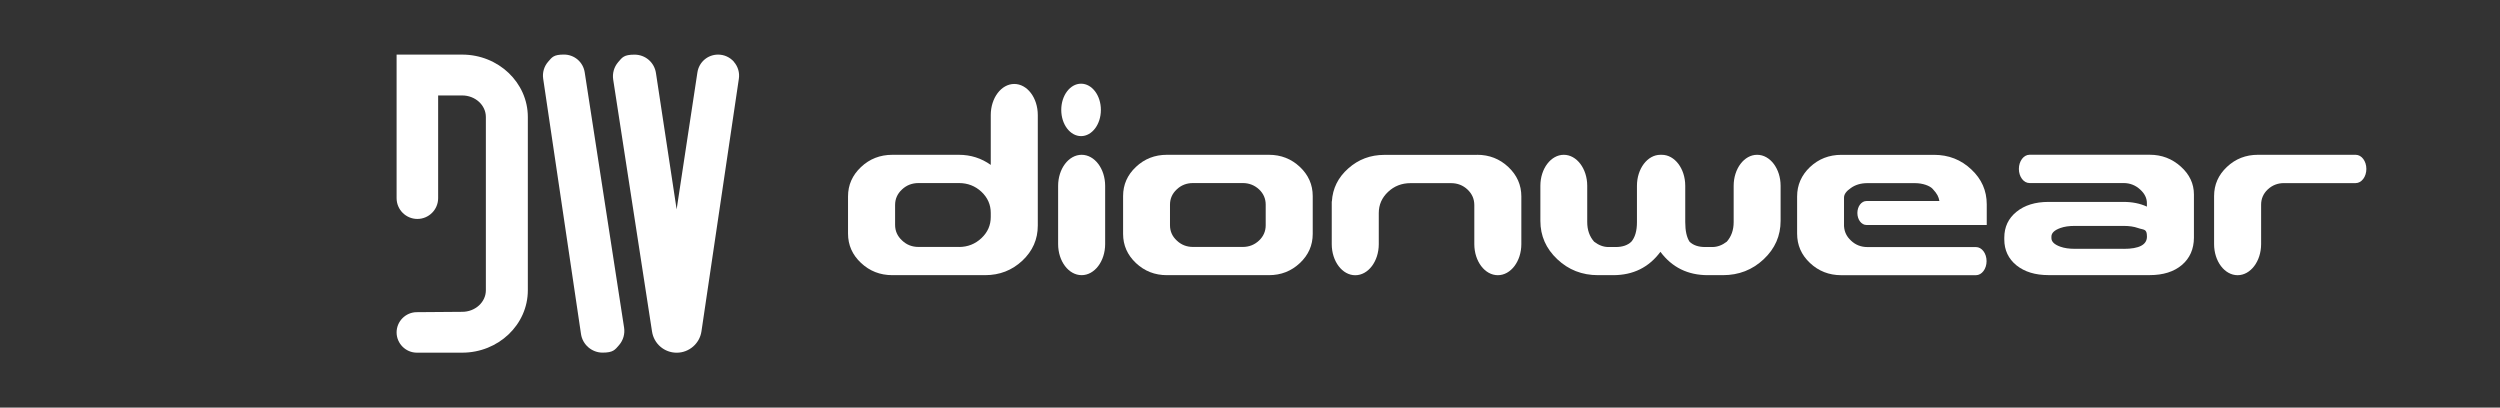
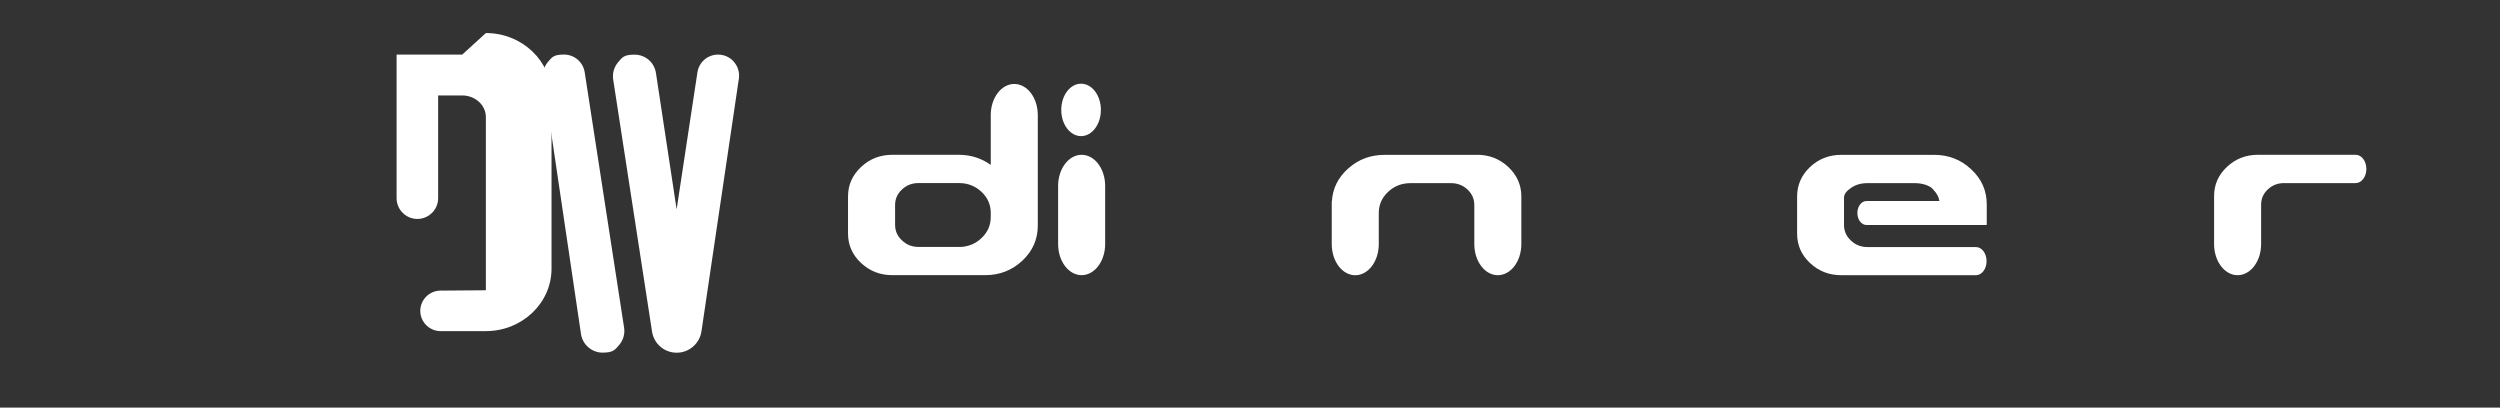
<svg xmlns="http://www.w3.org/2000/svg" viewBox="0 0 5741.3 936" version="1.1" id="Layer_1">
  <rect x="0" y="0" width="5741.3" height="936" fill="#333333" stroke="none" />
  <defs>
    <style>
      .st0 {
        fill: #fff;
      }
    </style>
  </defs>
  <g>
-     <path d="M1061.5,125.4h-150.7v329.7c0,26.3,21.4,47.7,47.7,47.7s47.7-21.4,47.7-47.7v-235.9h55.2c30,0,54.4,22.2,54.4,49.5v397.9c0,27.3-24.4,49.5-54.4,49.5l-104.5.8c-25.4.2-46.1,21.1-46.1,46.5s20.9,46.5,46.5,46.5h104.2c83.1,0,150.7-64.3,150.7-143.3v-397.9c0-79-67.6-143.3-150.7-143.3Z" class="st0" />
+     <path d="M1061.5,125.4h-150.7v329.7c0,26.3,21.4,47.7,47.7,47.7s47.7-21.4,47.7-47.7v-235.9h55.2c30,0,54.4,22.2,54.4,49.5v397.9l-104.5.8c-25.4.2-46.1,21.1-46.1,46.5s20.9,46.5,46.5,46.5h104.2c83.1,0,150.7-64.3,150.7-143.3v-397.9c0-79-67.6-143.3-150.7-143.3Z" class="st0" />
    <path d="M1685.7,142.1c-9.2-10.6-22.4-16.7-36.5-16.7-24,0-44,17.2-47.6,41l-47.7,314.4-47.5-313.1c-3.7-24.4-24.3-42.2-49.1-42.2s-28.2,6.3-37.7,17.3c-9.4,11-13.6,25.5-11.4,39.9l89.2,578.6c4.3,28.2,28.2,48.7,56.7,48.7s52.7-21.1,56.8-49l85.9-580.2c2.1-13.9-2-27.9-11.2-38.5Z" class="st0" />
    <path d="M1342.8,166.2c-3.6-23.7-23.7-40.9-47.7-40.9s-27.3,6.1-36.5,16.7c-9.2,10.6-13.2,24.7-11.2,38.6l86.9,586.6c3.6,24.3,24.9,42.6,49.5,42.6s28.4-6.4,38-17.4c9.5-11.1,13.7-25.7,11.4-40.2l-90.4-586Z" class="st0" />
  </g>
  <g>
    <path d="M2383.3,518.2c0,31.4-11.8,58.2-35.5,80.5-23.7,22.1-52.1,33.2-85.4,33.2h-213.2c-28.1,0-52-9.4-71.9-28.1-19.8-18.5-29.8-41-29.8-67.4v-85.3c0-26.3,9.9-48.7,29.8-67.5,19.8-18.7,43.8-28.1,71.9-28.1h153c27.1,0,51.4,7.8,73.1,23.2v-114.5c0-39.4,24.2-71.4,54-71.4h0c29.8,0,54,31.9,54,71.4v253.9ZM2202.3,567.2c20,0,37.3-6.8,51.7-20.4,14.2-13.4,21.3-29.6,21.3-48.5v-9.3c0-18.9-7.1-35-21.3-48.5-14.4-13.4-31.7-20.1-51.7-20.1h-92.9c-14.8,0-27.5,4.9-37.9,14.7-10.6,9.8-15.9,21.7-15.9,35.7v45.6c0,14,5.3,25.9,15.9,35.7,10.4,10,23,15,37.9,15h92.9Z" class="st0" />
    <path d="M2484,355.5h0c29.8,0,54,31.9,54,71.4v133.6c0,39.4-24.2,71.4-54,71.4h0c-29.8,0-54-31.9-54-71.4v-133.6c0-39.4,24.2-71.4,54-71.4Z" class="st0" />
-     <path d="M2914.2,355.5c27.7,0,51.3,9.3,71,27.8,19.6,18.5,29.5,40.8,29.5,66.9v87c0,26.1-9.8,48.4-29.5,66.9-19.6,18.5-43.3,27.8-71,27.8h-234.5c-27.7,0-51.3-9.3-71-27.8-19.6-18.5-29.5-40.8-29.5-66.9v-87c0-26.1,9.8-48.4,29.5-66.9,19.6-18.5,43.3-27.8,71-27.8h234.5ZM2906.7,470c0-13.8-5.1-25.5-15.3-35.1-10.4-9.6-22.9-14.5-37.3-14.5h-114.3c-14.6,0-27.1,4.8-37.3,14.5-10.4,9.6-15.6,21.4-15.6,35.1v47.3c0,13.8,5.2,25.5,15.6,35.1,10.2,9.8,22.6,14.7,37.3,14.7h114.3c14.4,0,26.9-4.9,37.3-14.7,10.2-9.6,15.3-21.4,15.3-35.1v-47.3Z" class="st0" />
    <path d="M3392.4,355.5c27.9,0,51.7,9.4,71.6,28.1,19.8,18.7,29.8,41.2,29.8,67.5v109.5c0,39.4-24.2,71.4-54,71.4h0c-29.8,0-54-31.9-54-71.4v-89.6c0-14-5.2-25.9-15.6-35.7-10.4-9.8-23.1-14.7-37.9-14.7h-92.9c-20.2,0-37.5,6.7-51.7,20.1-14.2,13.4-21.3,29.6-21.3,48.5v71.5c0,39.4-24.2,71.4-54,71.4h0c-29.8,0-54-31.9-54-71.4v-98.1h.3c1.8-29.9,14.3-55.1,37.6-75.7,23.3-20.8,50.9-31.2,83-31.2h213.2Z" class="st0" />
-     <path d="M4035.4,355.5h0c29.7,0,53.8,31.9,53.8,71.2v80.5c0,34.4-12.9,63.8-38.8,88.1-25.9,24.4-57.1,36.6-93.8,36.6h-34.6c-45.9,0-82.2-17.9-108.8-53.6-26.5,35.7-62.6,53.6-108.5,53.6h-34.9c-36.5,0-67.7-12.2-93.5-36.6-25.9-24.4-38.8-53.7-38.8-88.1v-80.5c0-39.3,24.1-71.2,53.8-71.2h0c29.7,0,53.8,31.9,53.8,71.2v83.3c0,18.1,5.3,33.2,15.9,45.1,10.6,8.1,21.5,12.2,32.8,12.2h16.8c15.4,0,27.4-4.1,35.8-12.2,8.6-10,12.9-25,12.9-45.1v-83.3c0-39.3,24.1-71.2,53.8-71.2h3.3c29.7,0,53.8,31.9,53.8,71.2v83.3c0,20,3.3,35,9.9,45.1,8.4,8.1,20.3,12.2,35.8,12.2h16.5c11.4,0,22.5-4.1,33.1-12.2,10.6-11.9,15.9-26.9,15.9-45.1v-83.3c0-39.3,24.1-71.2,53.8-71.2Z" class="st0" />
-     <path d="M5038.4,546c-.2,26.1-9.4,47-27.7,62.6-18.4,15.5-43,23.2-73.7,23.2h-232.7c-30.3,0-54.7-7.5-73.4-22.4-18.6-15.1-28-35-28-59.5v-4c0-24.6,9.3-44.4,28-59.5,18.6-15.1,43.1-22.7,73.4-22.7h172.6c20,0,37.9,3.6,53.5,10.8v-7.9c0-11.5-5.1-21.9-15.3-31.2-10.8-10-23.6-15-38.2-15h-216c-13.6,0-24.5-14.5-24.5-32.5h0c0-17.9,11-32.5,24.5-32.5h276.1c27.5,0,51.2,9.1,71.3,27.2,20,17.9,30.1,39.3,30.1,64v99.2ZM4877,571.5c35.7,0,53.5-9.4,53.5-28.1s-6.9-14.9-20.7-19.8c-9-3.2-20-4.8-32.8-4.8h-112.4c-13,0-24,1.6-32.8,4.8-13.8,4.9-20.7,11.5-20.7,19.8v3.4c0,8.3,6.9,14.9,20.7,19.8,9,3.2,19.9,4.8,32.8,4.8h112.4Z" class="st0" />
    <path d="M5084.7,450.2c0-26.1,9.8-48.4,29.5-66.9,19.6-18.5,43.3-27.8,71-27.8h224.7c13.6,0,24.5,14.5,24.5,32.5h0c0,17.9-11,32.5-24.5,32.5h-164.6c-14.4,0-26.9,4.8-37.3,14.5-10.2,9.6-15.3,21.4-15.3,35.1v90.5c0,39.4-24.2,71.4-54,71.4h0c-29.8,0-54-31.9-54-71.4v-110.3Z" class="st0" />
    <path d="M4562.6,516.5v-47.3c0-31.4-11.8-58.1-35.5-80.2-23.7-22.3-52.1-33.4-85.4-33.4h-213.2c-28.1,0-52,9.4-71.9,28.1-19.6,18.7-29.5,41.2-29.5,67.5v85.3c0,26.5,9.8,48.9,29.5,67.4,19.8,18.7,43.8,28.1,71.9,28.1h309.3c13.5,0,24.4-14.5,24.4-32.3h0c0-17.8-10.9-32.3-24.4-32.3h-249.2c-14.8,0-27.5-5-37.9-15-9.8-9-15-19.9-15.8-32.4h-.1v-66.2c0-7.6,5.3-14.9,15.9-22.1,10.4-7.4,23-11.1,37.9-11.1h109c18.6,0,34.4,6.3,40.6,13,11.1,12,13.7,18.1,15.7,28.1h-167.6c-11.5,0-20.8,12.3-20.8,27.5h0c0,15.2,9.3,27.5,20.8,27.5h276.1Z" class="st0" />
    <ellipse ry="60.2" rx="45.5" cy="252.4" cx="2482.7" class="st0" />
  </g>
</svg>